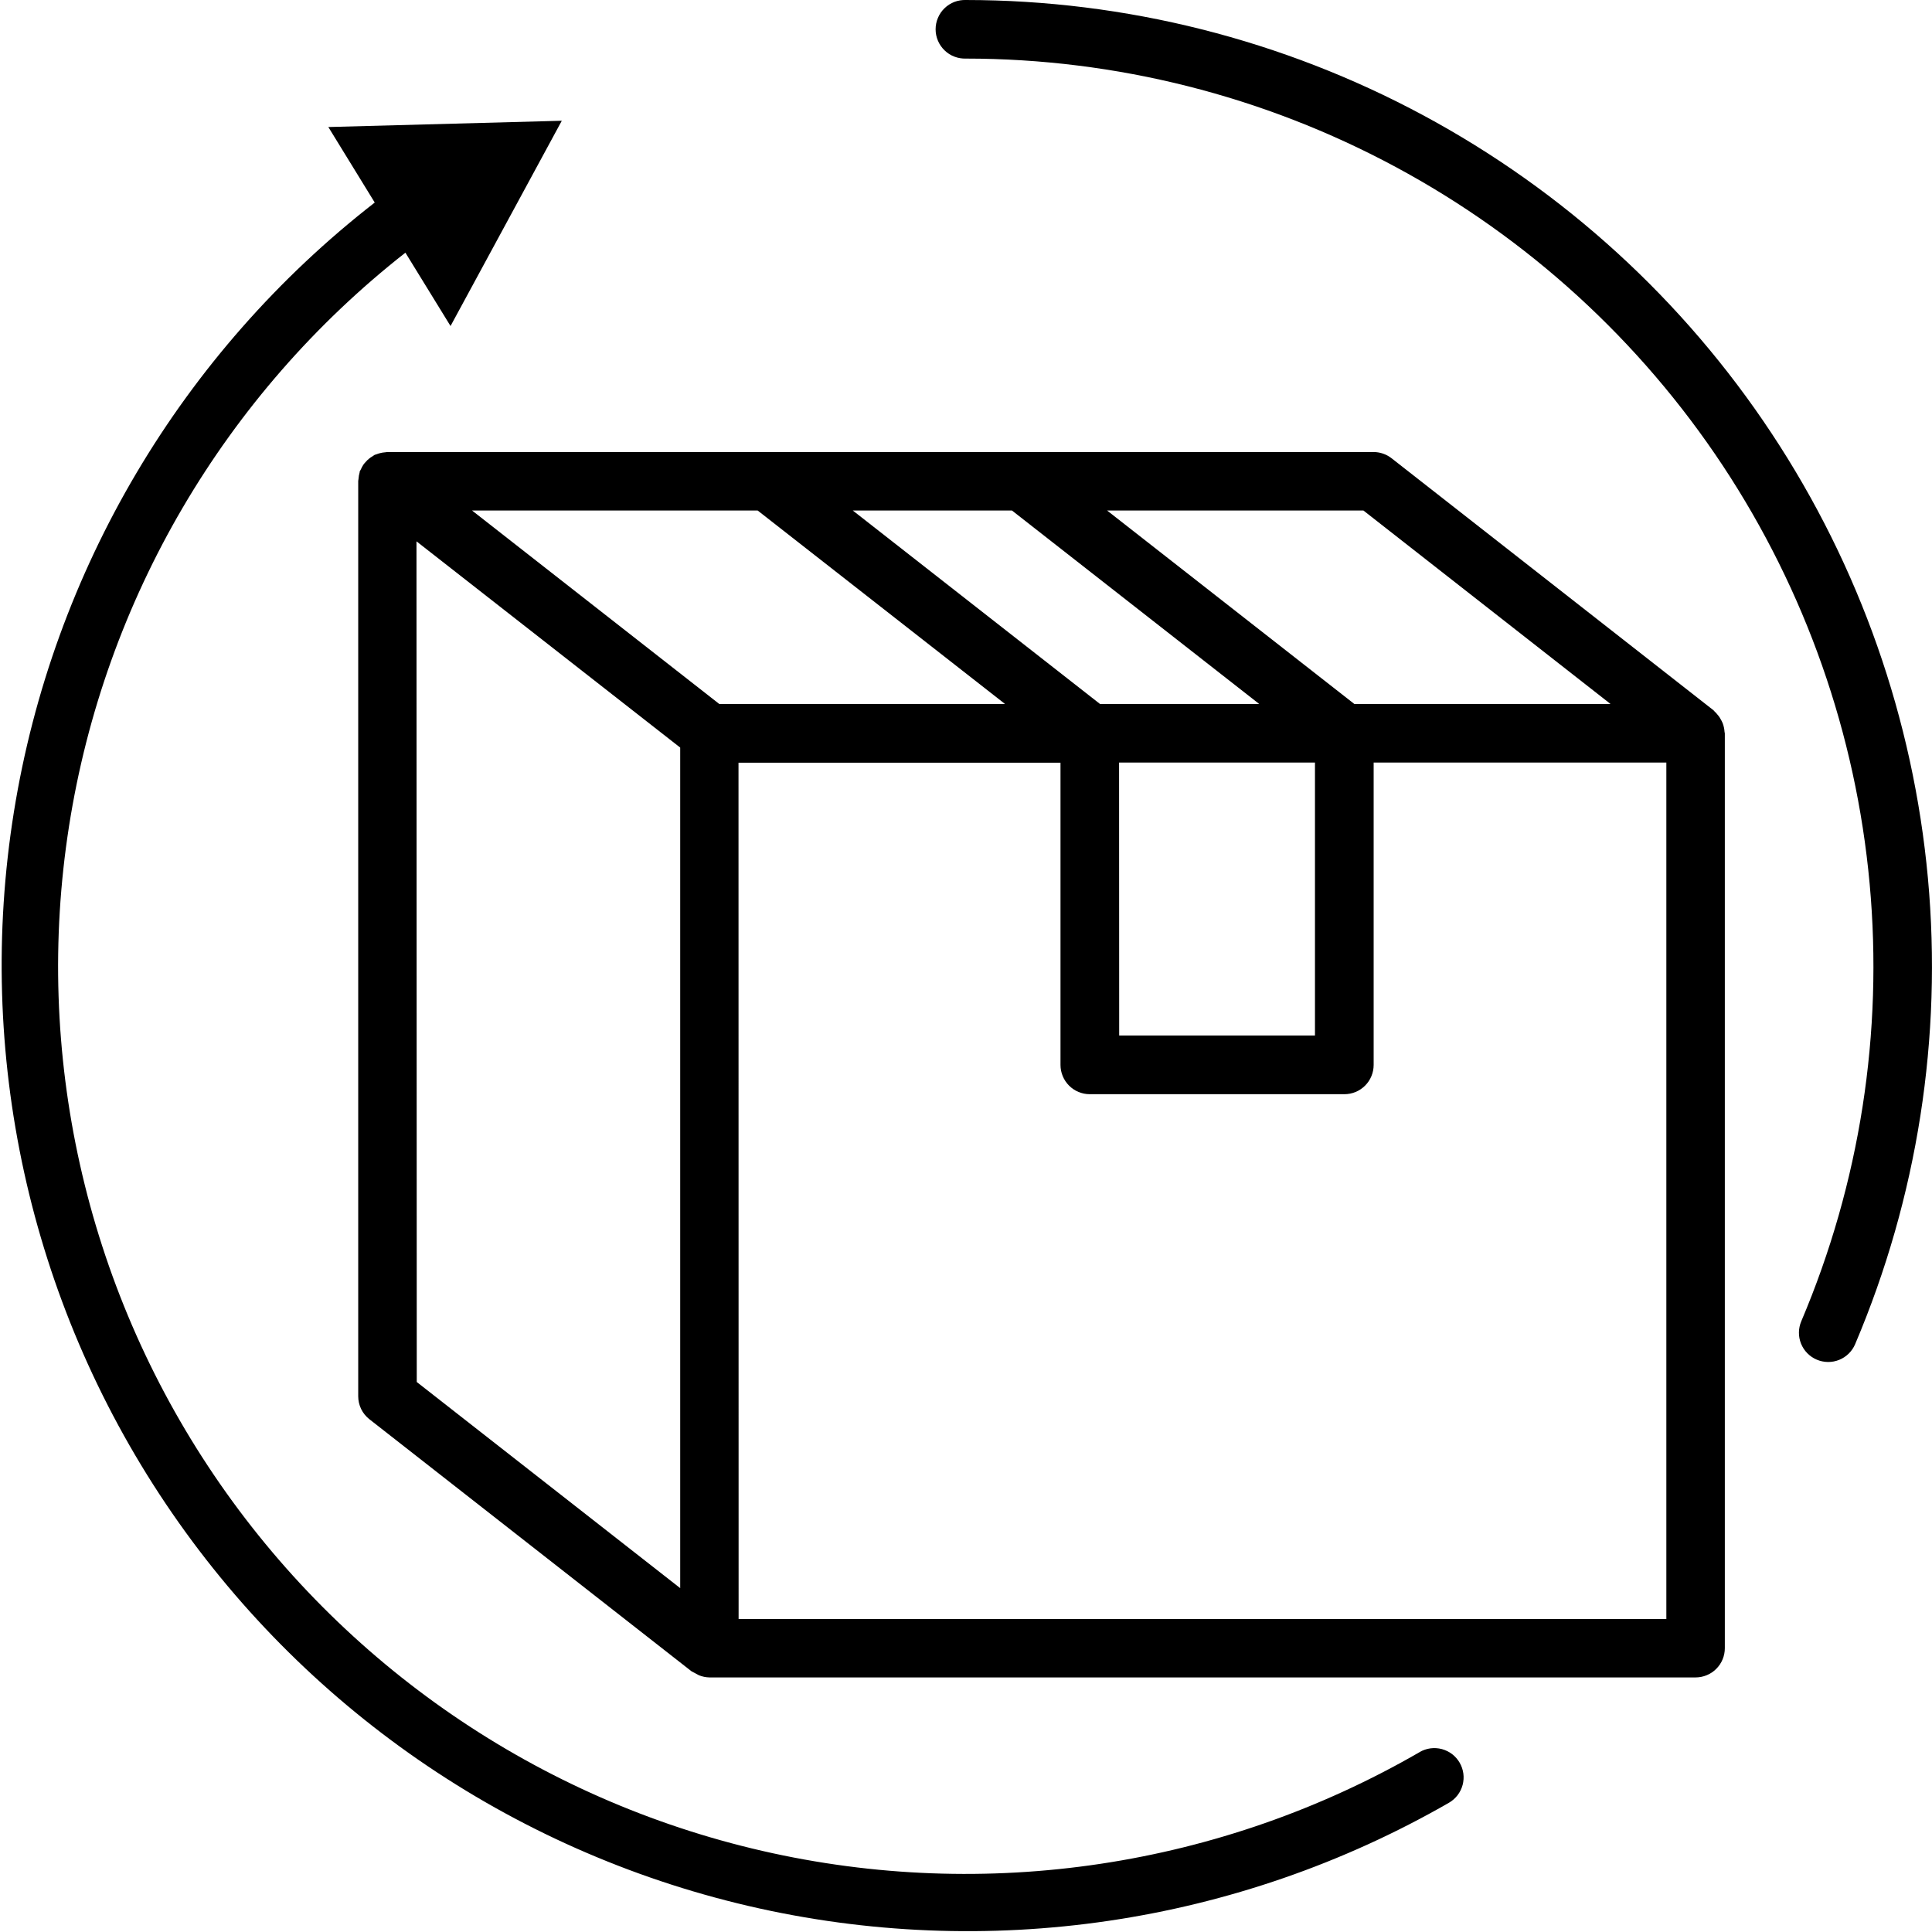
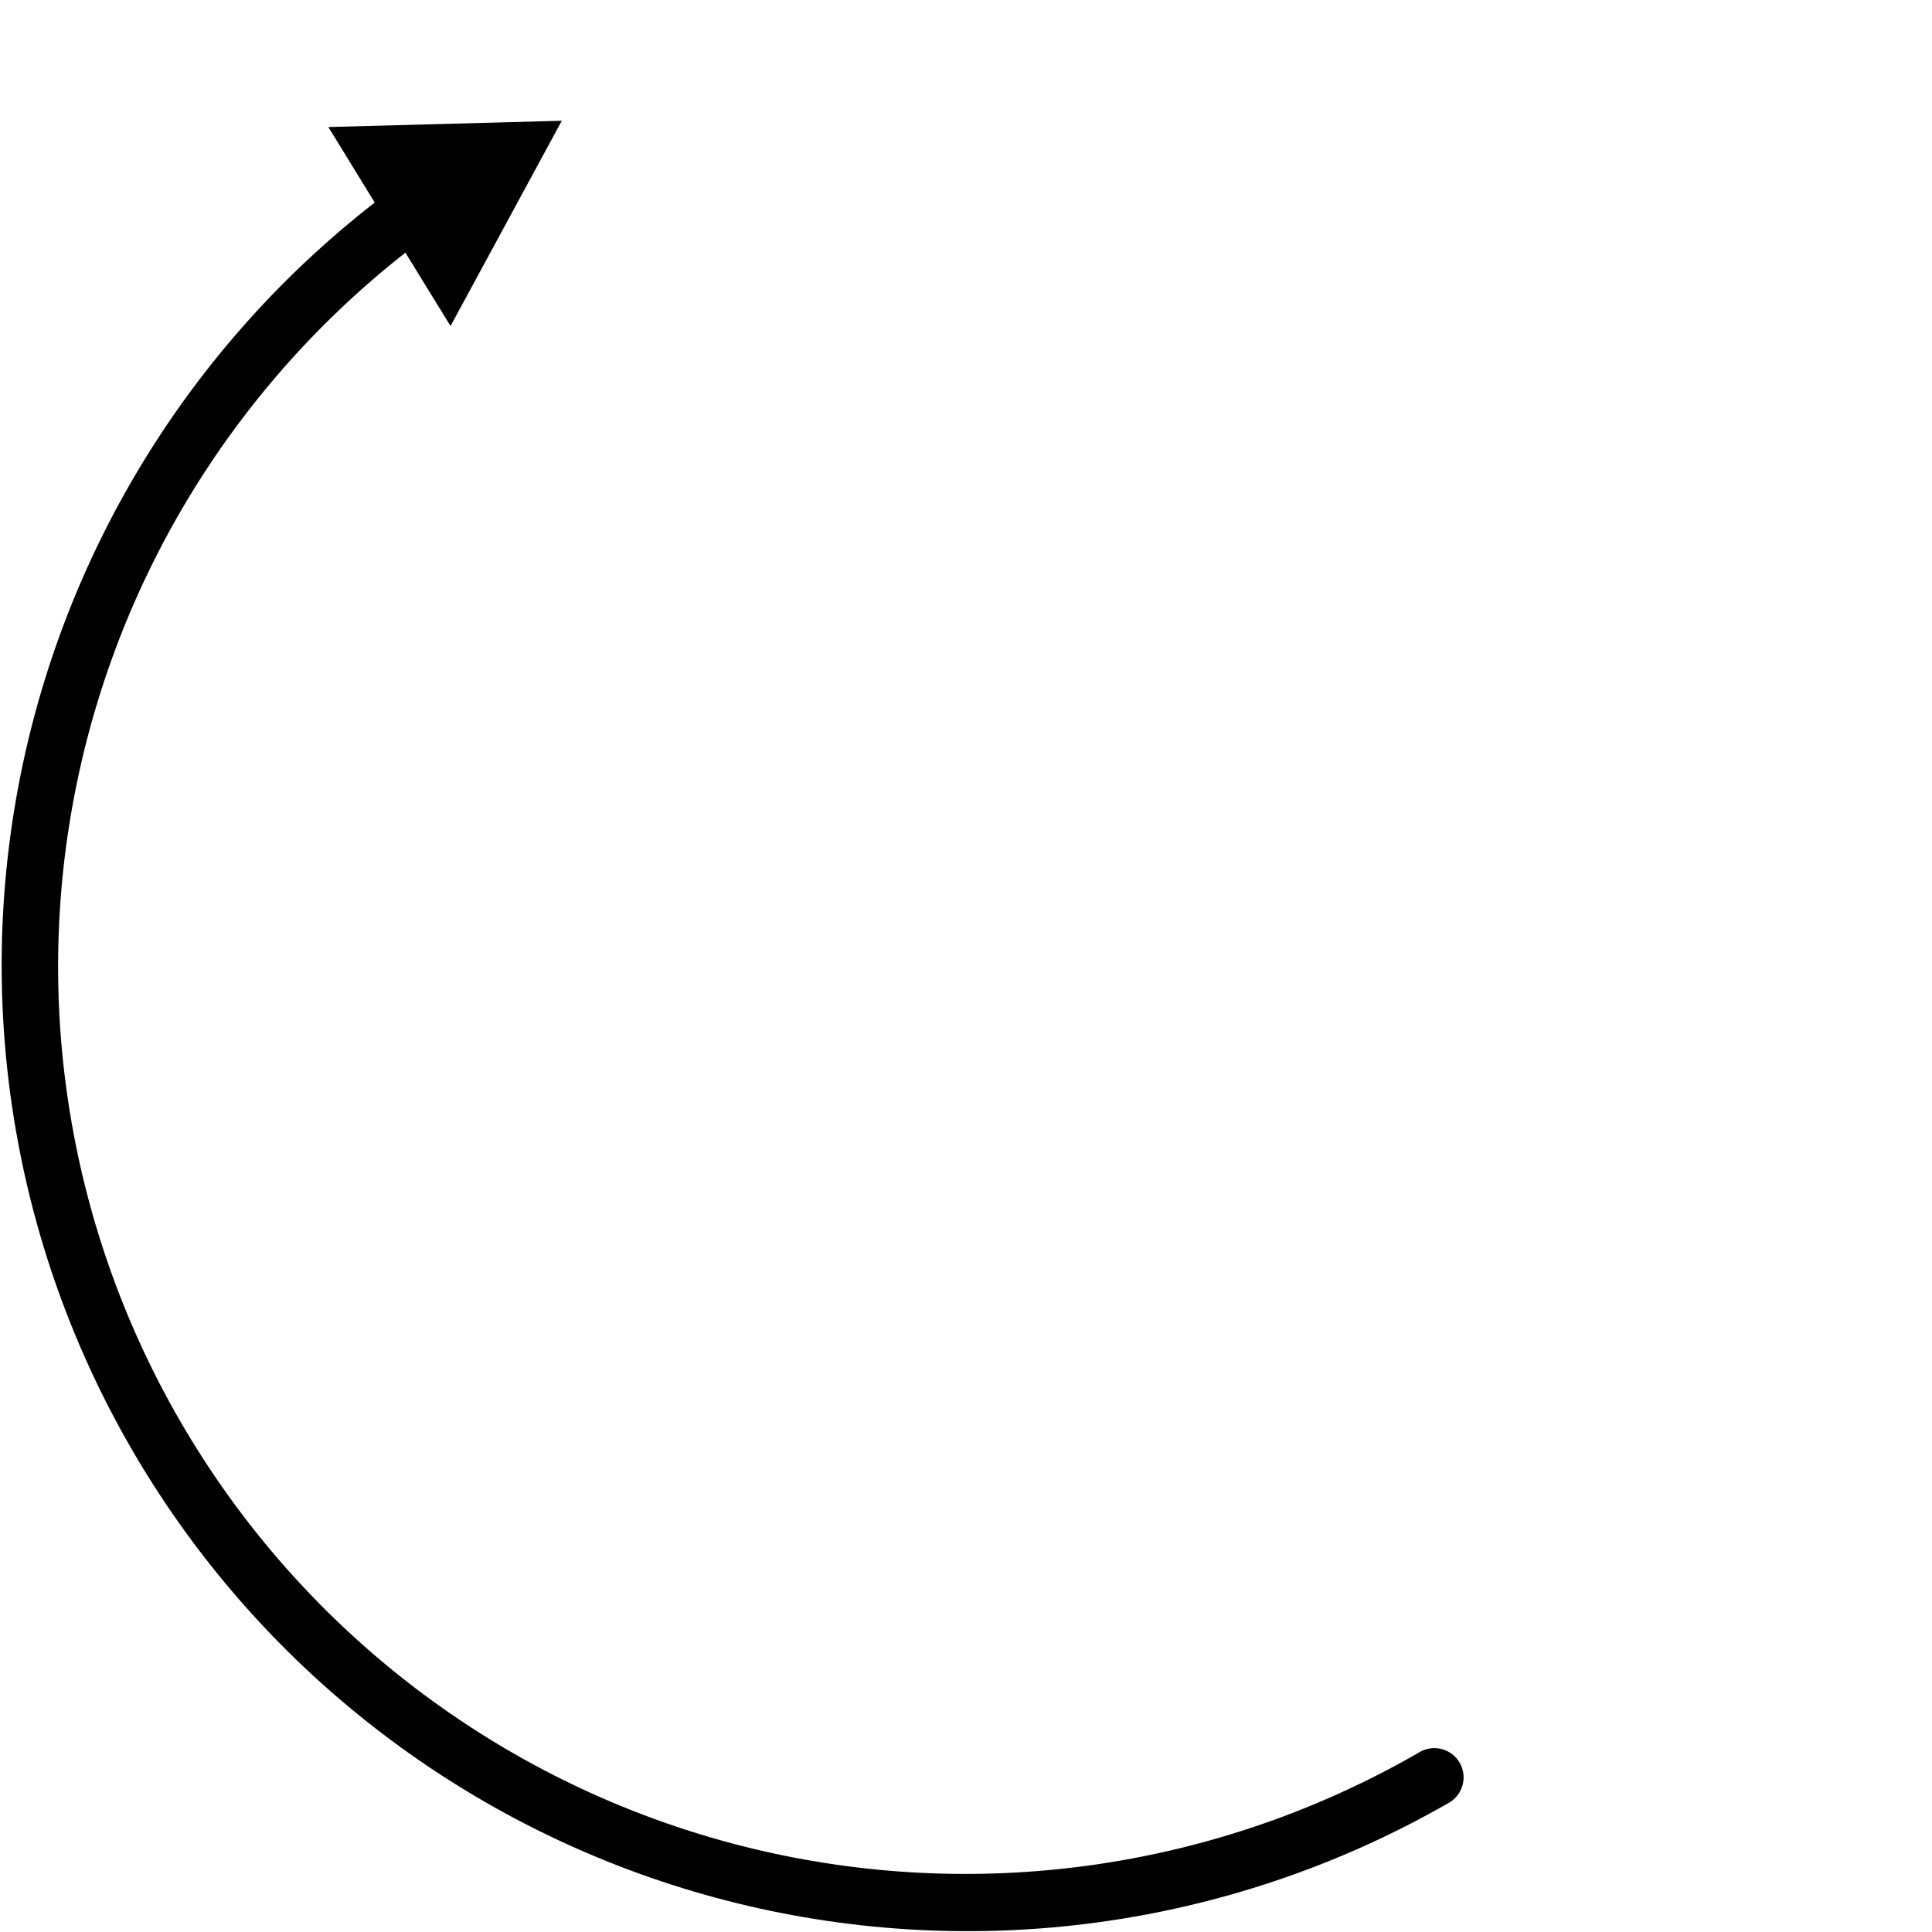
<svg xmlns="http://www.w3.org/2000/svg" fill="none" viewBox="0 0 56 56" height="56" width="56">
  <title>Free Returns</title>
  <desc>Free returns within 30 days</desc>
  <path fill="black" d="M41.152 50.784C35.391 54.115 28.581 55.139 22.095 53.649C15.609 52.159 9.93 48.266 6.201 42.754C2.472 37.242 0.971 30.521 2.001 23.946C3.031 17.372 6.515 11.432 11.751 7.324L13.059 9.45L16.284 3.5L9.517 3.682L10.862 5.871C5.266 10.222 1.528 16.534 0.403 23.533C-0.722 30.532 0.85 37.697 4.801 43.582C8.752 49.468 14.789 53.636 21.693 55.245C28.596 56.854 35.854 55.785 42 52.253C42.096 52.197 42.181 52.123 42.249 52.034C42.316 51.946 42.366 51.845 42.395 51.737C42.423 51.629 42.431 51.517 42.416 51.407C42.401 51.296 42.365 51.19 42.309 51.093C42.253 50.997 42.179 50.912 42.091 50.844C42.002 50.777 41.901 50.727 41.793 50.698C41.686 50.67 41.573 50.662 41.463 50.677C41.352 50.692 41.246 50.728 41.15 50.784H41.152Z" />
-   <path fill="black" d="M28 9.50845e-05C27.886 -0.004 27.772 0.015 27.665 0.055C27.558 0.096 27.461 0.158 27.379 0.237C27.297 0.316 27.231 0.411 27.187 0.517C27.142 0.622 27.119 0.735 27.119 0.849C27.119 0.963 27.142 1.076 27.187 1.181C27.231 1.286 27.297 1.381 27.379 1.46C27.461 1.54 27.558 1.602 27.665 1.642C27.772 1.683 27.886 1.702 28 1.698C32.346 1.7 36.624 2.779 40.451 4.838C44.279 6.896 47.537 9.871 49.935 13.495C52.332 17.12 53.795 21.282 54.192 25.61C54.59 29.938 53.909 34.297 52.211 38.297C52.123 38.504 52.12 38.738 52.204 38.946C52.288 39.155 52.452 39.322 52.659 39.41C52.866 39.498 53.099 39.501 53.308 39.417C53.517 39.333 53.684 39.169 53.772 38.962C55.58 34.703 56.305 30.063 55.882 25.456C55.459 20.849 53.903 16.418 51.35 12.56C48.798 8.701 45.329 5.534 41.255 3.343C37.18 1.151 32.626 0.003 28 9.50845e-05Z" />
-   <path fill="black" d="M49.934 20.965C49.92 20.933 49.906 20.901 49.889 20.871C49.859 20.813 49.823 20.759 49.779 20.71C49.757 20.681 49.732 20.654 49.705 20.63C49.693 20.615 49.68 20.601 49.666 20.587L40.333 13.281C40.184 13.165 39.999 13.102 39.81 13.102H11.227C11.207 13.103 11.187 13.106 11.167 13.11C11.117 13.113 11.067 13.121 11.019 13.134C10.984 13.142 10.95 13.153 10.917 13.166C10.896 13.175 10.875 13.176 10.855 13.187C10.833 13.2 10.812 13.214 10.791 13.23C10.759 13.248 10.729 13.268 10.701 13.292C10.663 13.321 10.629 13.354 10.599 13.391C10.575 13.415 10.553 13.441 10.533 13.469C10.504 13.514 10.479 13.561 10.457 13.61C10.448 13.633 10.432 13.65 10.425 13.672C10.418 13.694 10.425 13.685 10.425 13.691C10.407 13.752 10.396 13.814 10.392 13.878C10.392 13.897 10.384 13.918 10.383 13.941V40.471C10.383 40.599 10.412 40.726 10.468 40.842C10.525 40.958 10.607 41.059 10.708 41.138L20.042 48.442C20.115 48.481 20.188 48.52 20.261 48.559C20.357 48.598 20.46 48.619 20.563 48.621H49.147C49.259 48.621 49.369 48.599 49.472 48.556C49.575 48.514 49.669 48.451 49.747 48.372C49.826 48.293 49.889 48.2 49.931 48.096C49.974 47.993 49.995 47.883 49.995 47.772V21.256C49.995 21.242 49.988 21.231 49.987 21.217C49.982 21.131 49.964 21.046 49.934 20.965ZM46.682 20.405H39.256L32.09 14.798H39.52L46.682 20.405ZM32.437 22.103H38.115V30.014H32.44L32.437 22.103ZM29.333 14.798L36.499 20.405H31.884L24.719 14.798H29.333ZM21.962 14.798L29.131 20.405H20.848L13.683 14.798H21.962ZM12.072 15.691L19.716 21.669V46.033L12.08 40.058L12.072 15.691ZM21.406 22.107H30.739V30.868C30.739 30.979 30.761 31.089 30.804 31.192C30.846 31.295 30.909 31.389 30.988 31.468C31.066 31.546 31.16 31.609 31.263 31.651C31.366 31.694 31.476 31.716 31.587 31.716H38.967C39.078 31.716 39.188 31.694 39.292 31.652C39.395 31.609 39.488 31.547 39.567 31.468C39.646 31.389 39.709 31.296 39.751 31.193C39.794 31.09 39.816 30.979 39.816 30.868V22.103H48.3V46.928H21.409L21.406 22.107Z" />
</svg>